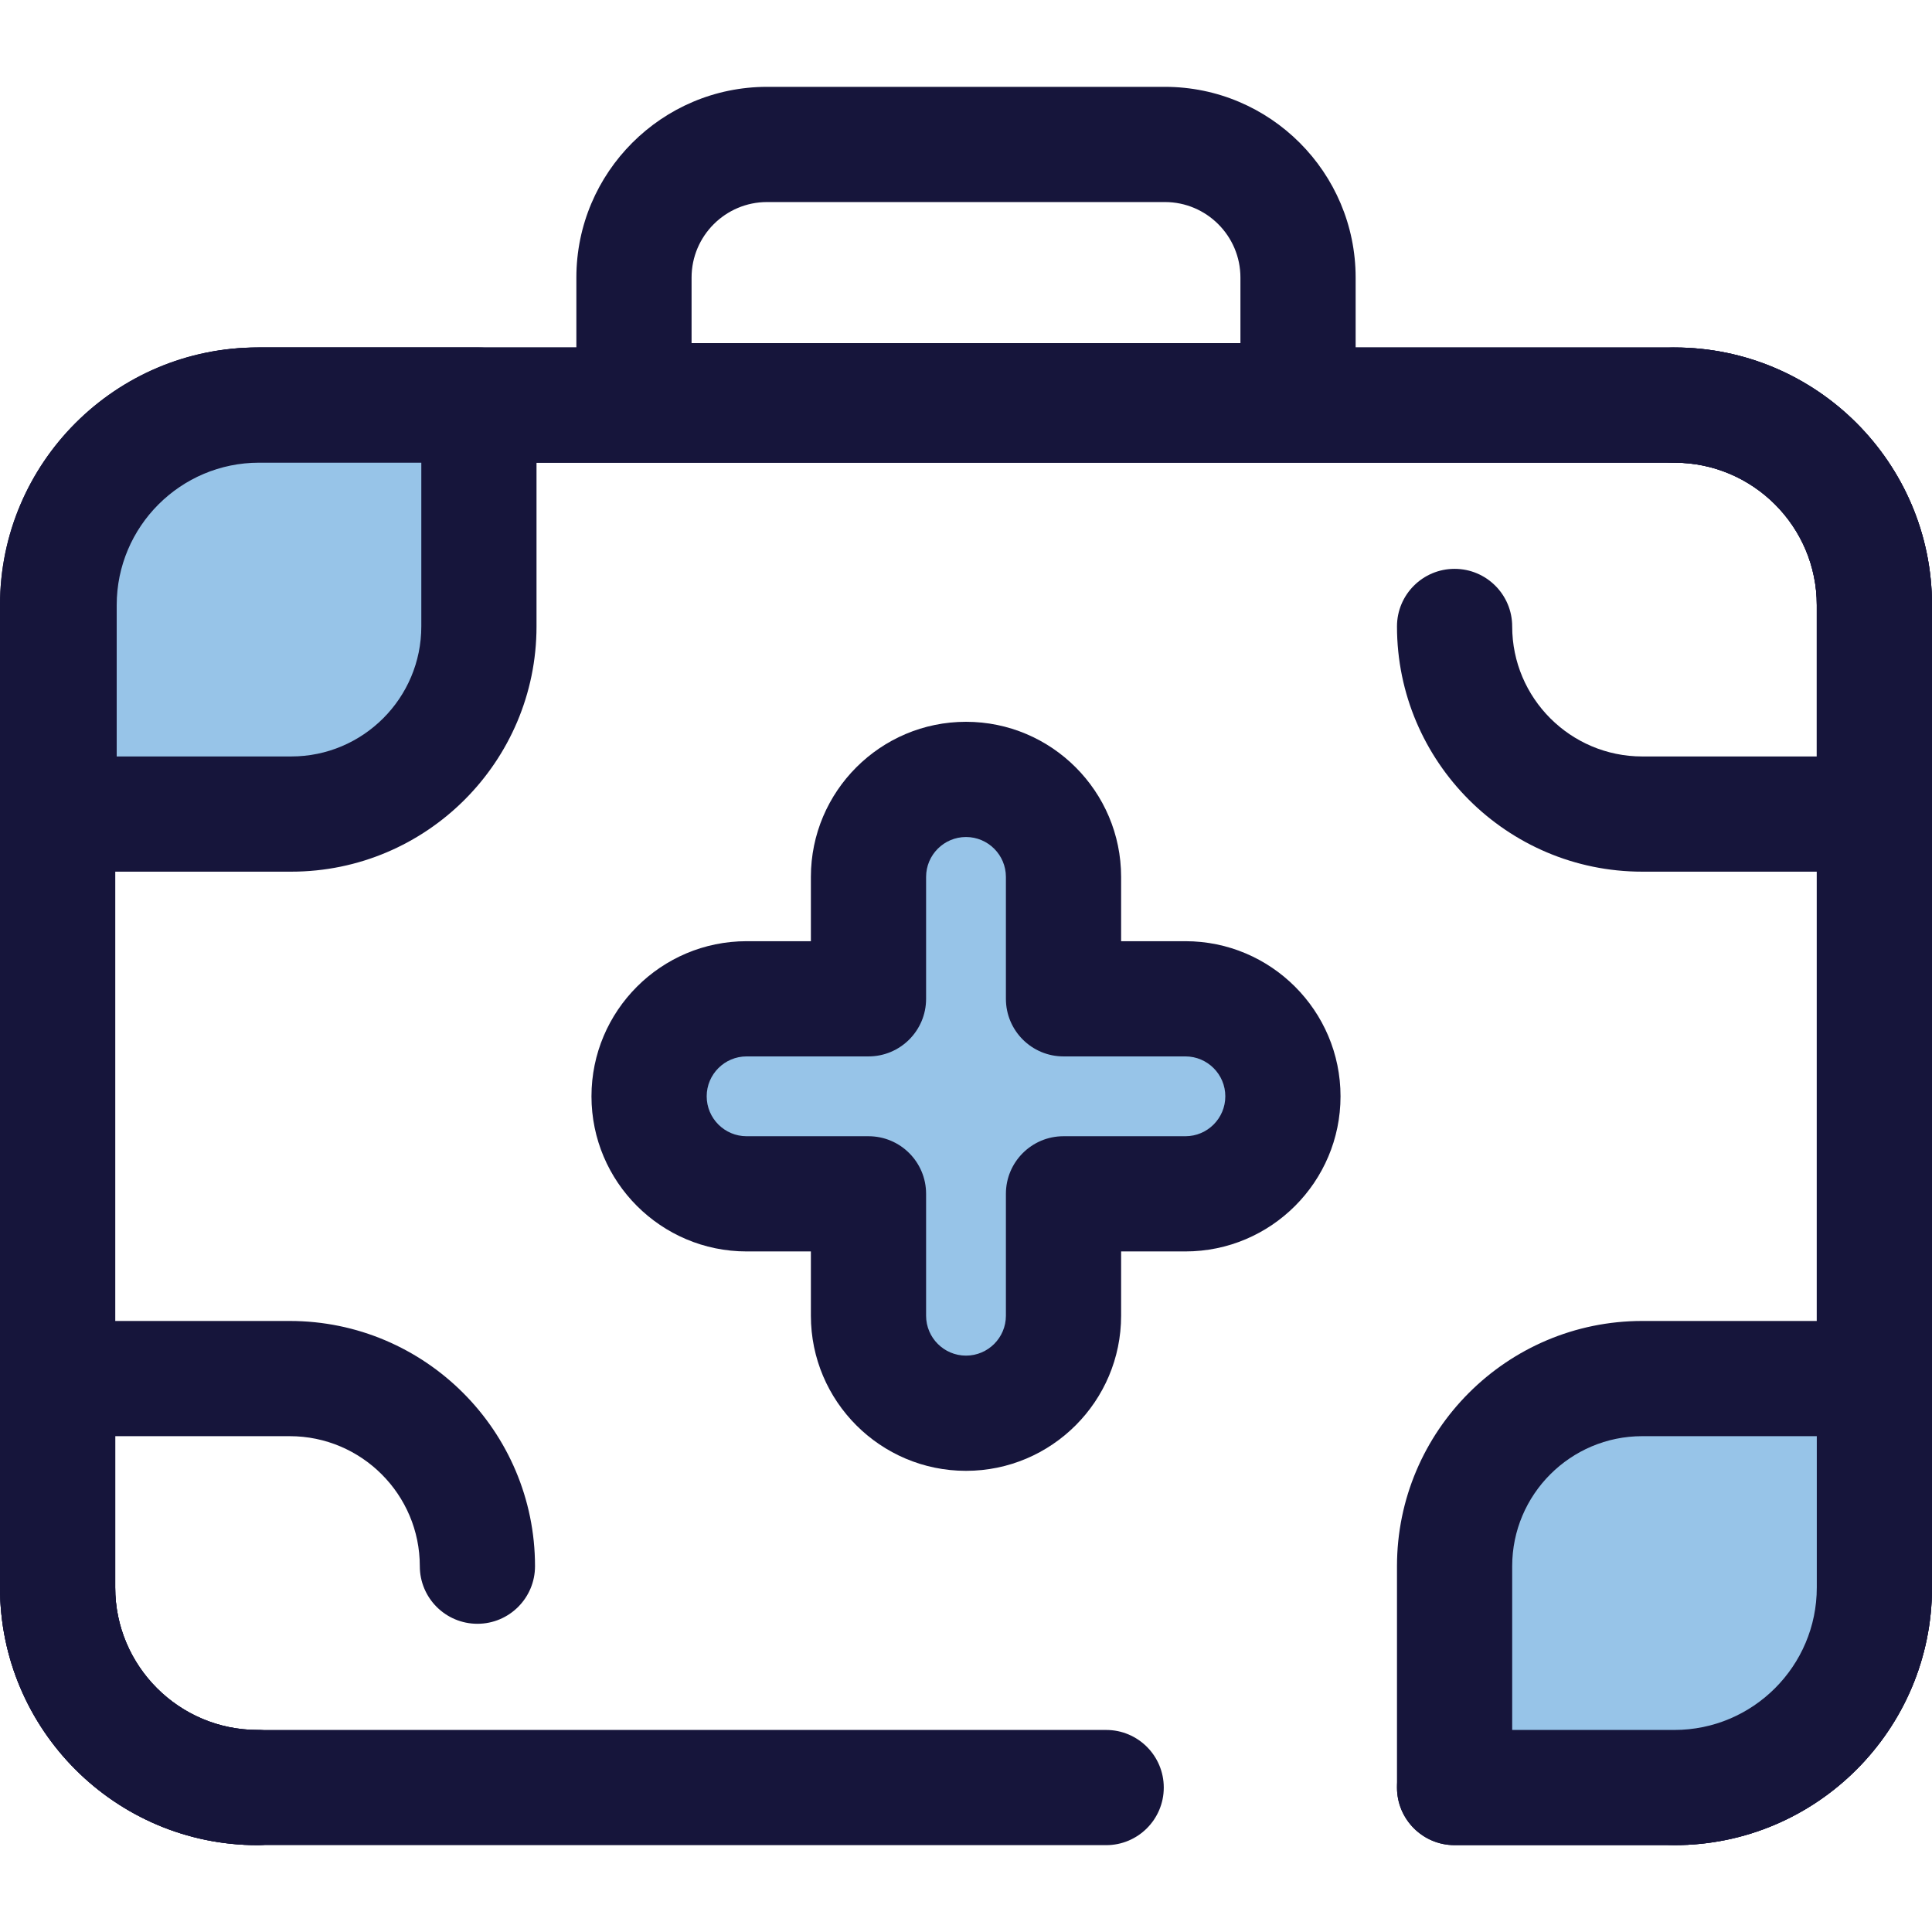
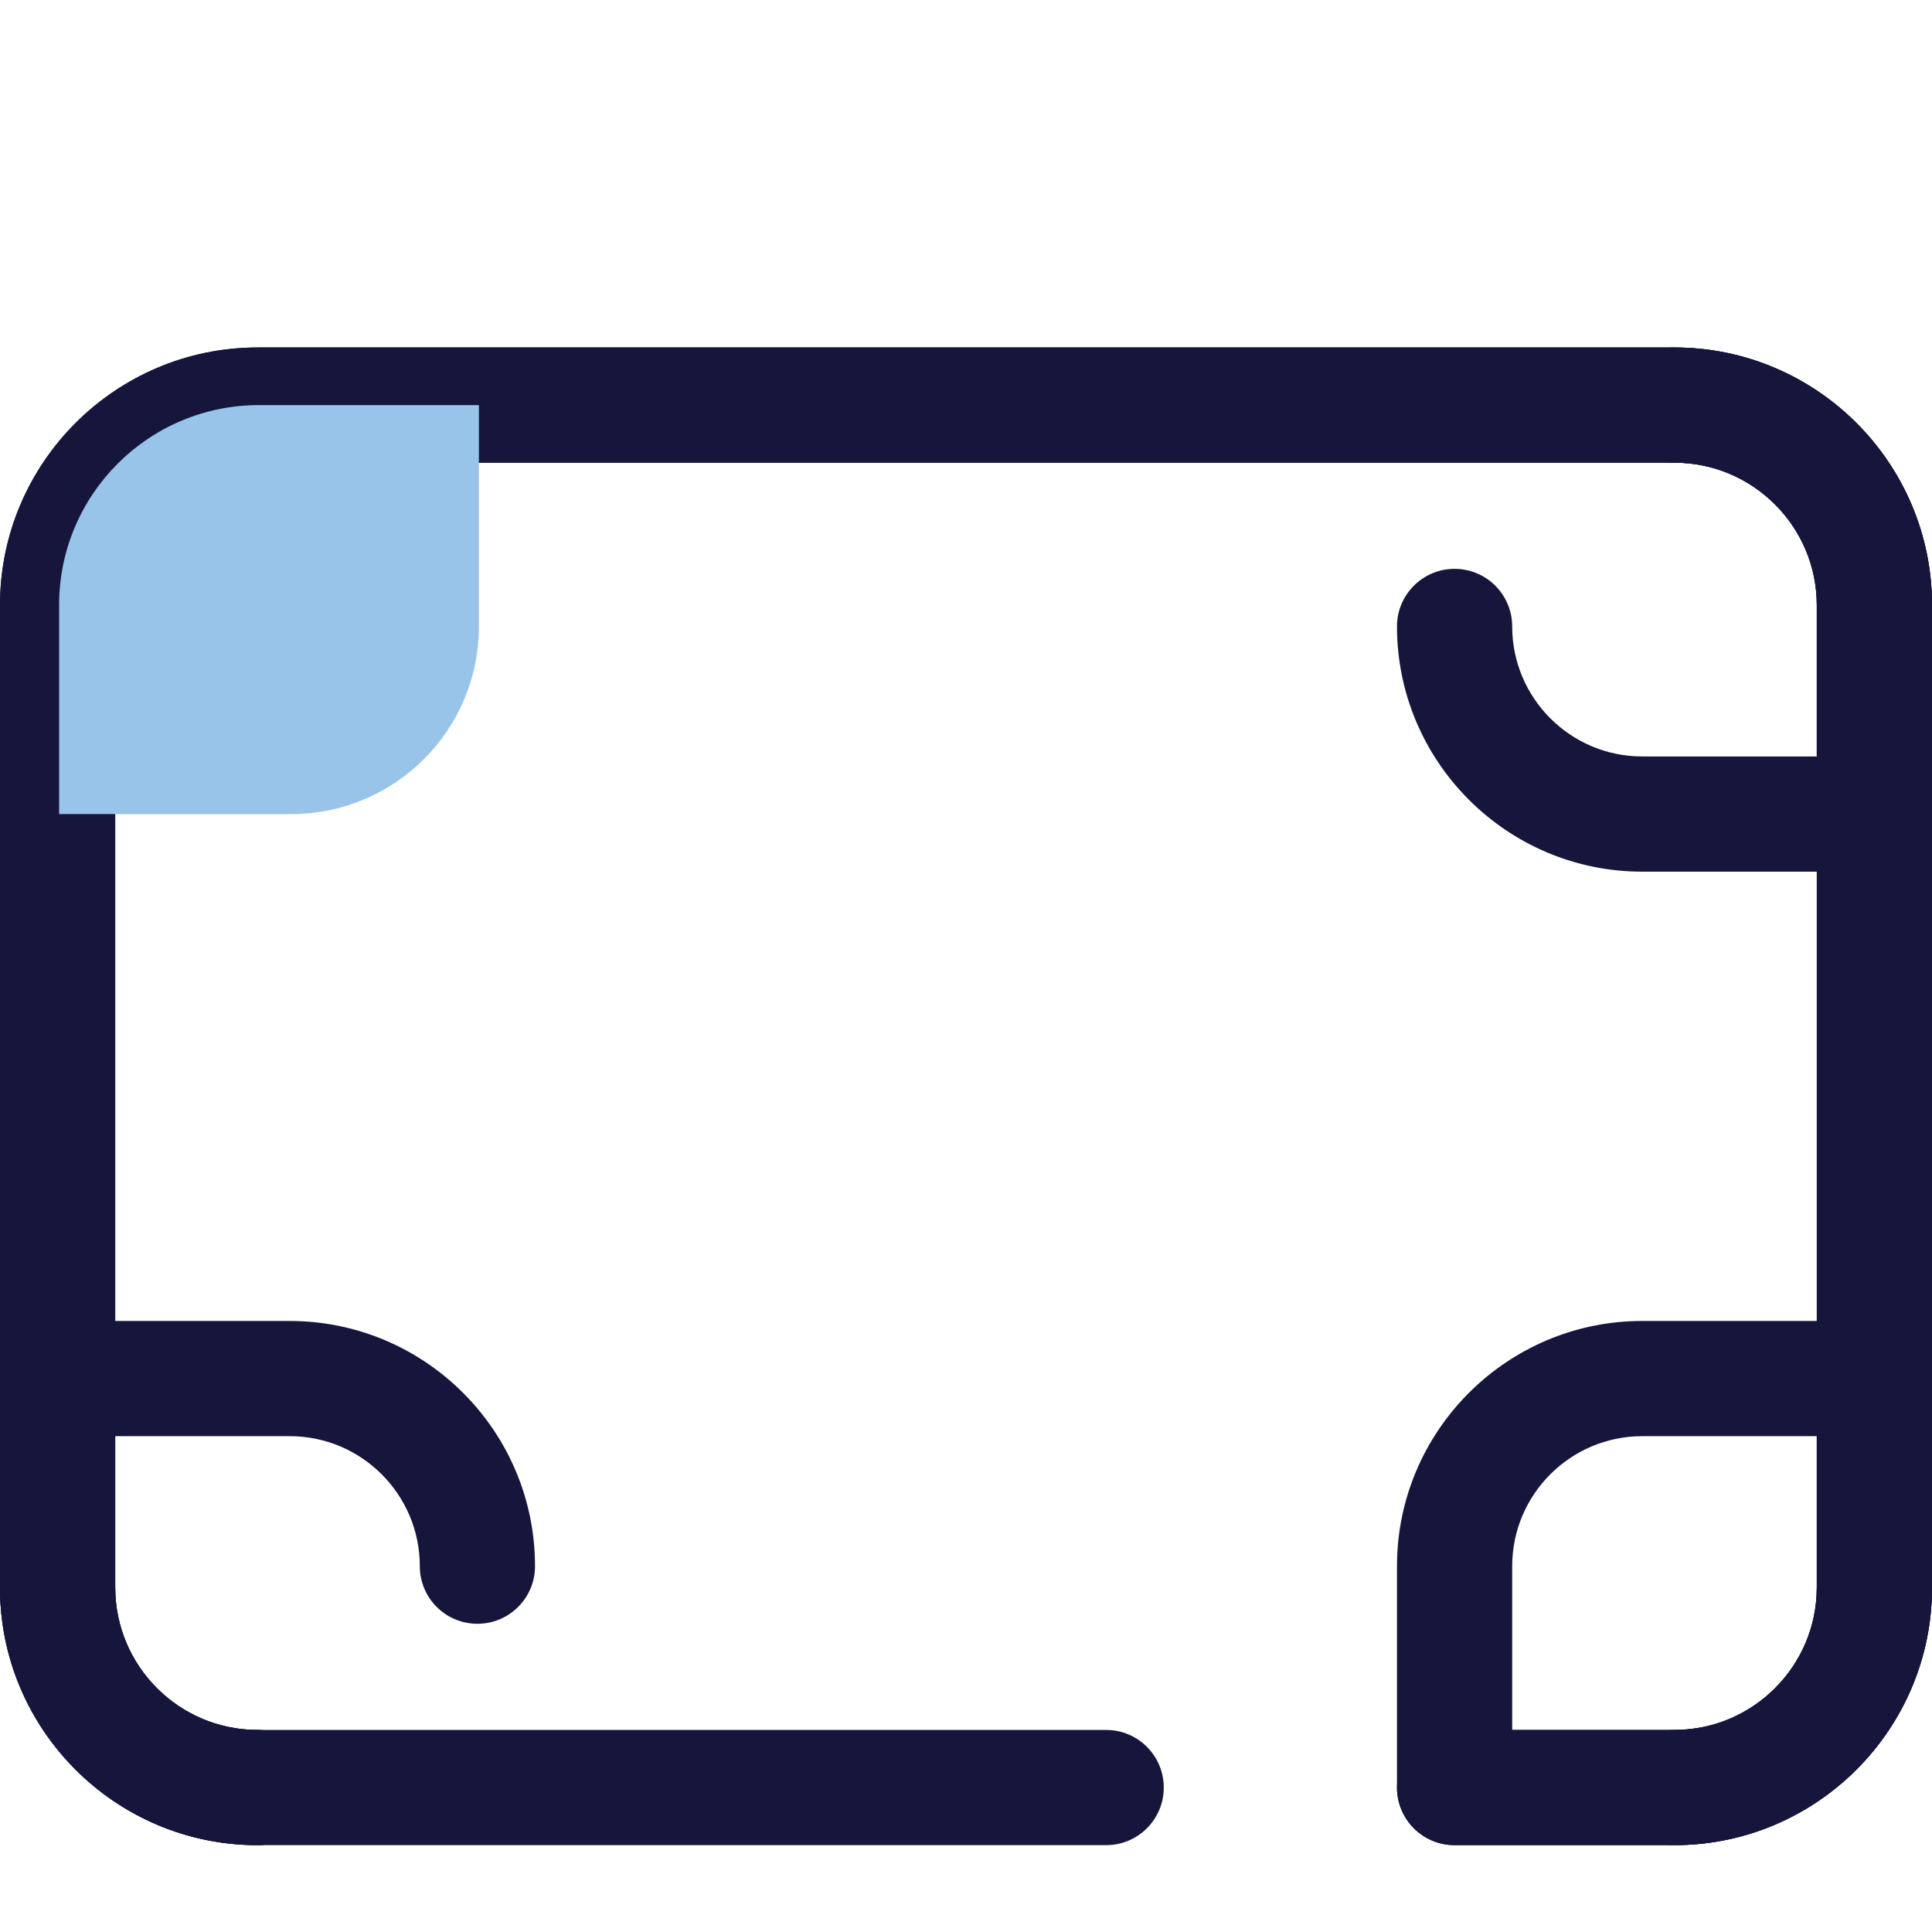
<svg xmlns="http://www.w3.org/2000/svg" version="1.1" id="Layer_1" x="0px" y="0px" viewBox="0 0 512 512" style="enable-background:new 0 0 512 512;" xml:space="preserve">
-   <path style="fill:#97C4E8;" d="M256,206.549L256,206.549c-14.272,0-25.841,11.57-25.841,25.841v32.303h-32.303  c-14.272,0-25.841,11.57-25.841,25.841l0,0c0,14.272,11.57,25.841,25.841,25.841h32.303v32.303c0,14.272,11.57,25.841,25.841,25.841  l0,0c14.272,0,25.841-11.57,25.841-25.841v-32.303h32.303c14.272,0,25.841-11.57,25.841-25.841l0,0  c0-14.272-11.57-25.841-25.841-25.841h-32.303v-32.303C281.843,218.119,270.272,206.549,256,206.549z" />
  <g>
-     <path style="fill:#16153B;" d="M256,389.787c-22.666,0-41.107-18.441-41.107-41.108v-17.036h-17.038   c-22.668,0-41.108-18.441-41.108-41.108s18.441-41.108,41.108-41.108h17.038v-17.036c0-22.668,18.441-41.108,41.107-41.108   s41.107,18.441,41.107,41.108v17.036h17.038c22.668,0,41.108,18.441,41.108,41.108s-18.441,41.108-41.108,41.108h-17.038v17.036   C297.107,371.347,278.666,389.787,256,389.787z M197.856,279.959c-5.831,0-10.577,4.744-10.577,10.577   c0,5.833,4.744,10.577,10.577,10.577h32.303c8.431,0,15.265,6.836,15.265,15.265v32.301c0,5.831,4.744,10.577,10.576,10.577   c5.831,0,10.576-4.744,10.576-10.577v-32.301c0-8.43,6.834-15.265,15.265-15.265h32.303c5.831,0,10.577-4.744,10.577-10.577   c0-5.833-4.744-10.577-10.577-10.577h-32.303c-8.431,0-15.265-6.836-15.265-15.265v-32.301c0-5.831-4.744-10.577-10.576-10.577   c-5.831,0-10.576,4.744-10.576,10.577v32.301c0,8.43-6.834,15.265-15.265,15.265H197.856z" />
    <path style="fill:#16153B;" d="M443.733,488.984c-8.431,0-15.265-6.836-15.265-15.265s6.834-15.265,15.265-15.265   c20.808,0,37.736-16.928,37.736-37.736V160.352c0-20.808-16.928-37.736-37.736-37.736H68.267   c-20.808,0-37.736,16.928-37.736,37.736v260.367c0,20.808,16.928,37.736,37.736,37.736c8.431,0,15.265,6.836,15.265,15.265   s-6.834,15.265-15.265,15.265C30.624,488.986,0,458.361,0,420.719V160.352c0-37.641,30.625-68.267,68.267-68.267h375.467   c37.643,0,68.267,30.625,68.267,68.267v260.367C512,458.361,481.376,488.984,443.733,488.984z" />
    <path style="fill:#16153B;" d="M443.733,488.984h-58.253c-8.431,0-15.265-6.836-15.265-15.265s6.834-15.265,15.265-15.265h58.253   c20.808,0,37.736-16.928,37.736-37.736V160.352c0-20.808-16.928-37.736-37.736-37.736H68.267   c-20.808,0-37.736,16.928-37.736,37.736v260.367c0,20.808,16.928,37.736,37.736,37.736h224.879c8.431,0,15.265,6.836,15.265,15.265   s-6.834,15.265-15.265,15.265H68.267C30.624,488.986,0,458.361,0,420.719V160.352c0-37.641,30.625-68.267,68.267-68.267h375.467   c37.643,0,68.267,30.625,68.267,68.267v260.367C512,458.361,481.376,488.984,443.733,488.984z" />
    <path style="fill:#16153B;" d="M496.735,231h-61.519c-35.842,0-65-29.152-65-64.985c0-8.43,6.834-15.265,15.265-15.265   c8.431,0,15.265,6.836,15.265,15.265c0,18.998,15.462,34.454,34.469,34.454h46.254v-40.117c0-20.808-16.928-37.736-37.736-37.736   c-8.431,0-15.265-6.836-15.265-15.265s6.834-15.265,15.265-15.265c37.643,0,68.267,30.625,68.267,68.267v55.383   C512,224.166,505.166,231,496.735,231z" />
    <path style="fill:#16153B;" d="M68.267,488.984C30.624,488.984,0,458.359,0,420.718v-55.383c0-8.43,6.834-15.265,15.265-15.265   h61.519c35.842,0,65,29.152,65,64.985c0,8.43-6.834,15.265-15.265,15.265s-15.265-6.836-15.265-15.265   c0-18.998-15.462-34.454-34.469-34.454H30.531v40.117c0,20.808,16.928,37.736,37.736,37.736c8.431,0,15.265,6.836,15.265,15.265   S76.698,488.984,68.267,488.984z" />
  </g>
-   <path style="fill:#97C4E8;" d="M385.481,415.054v58.665h58.253c29.279,0,53.001-23.722,53.001-53.001v-55.383h-61.519  C407.753,365.335,385.481,387.592,385.481,415.054z" />
  <path style="fill:#16153B;" d="M443.733,488.984h-58.253c-8.431,0-15.265-6.836-15.265-15.265v-58.665  c0-35.834,29.16-64.985,65-64.985h61.519c8.431,0,15.265,6.836,15.265,15.265v55.383C512,458.361,481.376,488.984,443.733,488.984z   M400.746,458.454h42.987c20.808,0,37.736-16.928,37.736-37.736V380.6h-46.254c-19.007,0-34.469,15.456-34.469,34.454  L400.746,458.454L400.746,458.454z" />
  <path style="fill:#97C4E8;" d="M126.916,166.015v-58.665H68.664c-29.279,0-53.001,23.722-53.001,53.001v55.383h61.519  C104.644,215.735,126.916,193.478,126.916,166.015z" />
  <g>
-     <path style="fill:#16153B;" d="M77.182,231H15.662c-8.431,0-15.265-6.836-15.265-15.265v-55.383   c0-37.641,30.624-68.267,68.267-68.267h58.253c8.431,0,15.265,6.836,15.265,15.265v58.665C142.182,201.849,113.023,231,77.182,231z    M30.928,200.469h46.254c19.007,0,34.469-15.456,34.469-34.454v-43.399H68.664c-20.807,0-37.736,16.928-37.736,37.736V200.469z" />
-     <path style="fill:#16153B;" d="M343.993,121.466H168.009c-8.431,0-15.265-6.836-15.265-15.265V73.559   c0-27.871,22.675-50.545,50.545-50.545h105.424c27.871,0,50.545,22.675,50.545,50.545v32.643   C359.258,114.632,352.424,121.466,343.993,121.466z M183.274,90.936h145.453V73.559c0-11.035-8.979-20.014-20.014-20.014H203.289   c-11.035,0-20.014,8.979-20.014,20.014V90.936z" />
-   </g>
+     </g>
  <g>
</g>
  <g>
</g>
  <g>
</g>
  <g>
</g>
  <g>
</g>
  <g>
</g>
  <g>
</g>
  <g>
</g>
  <g>
</g>
  <g>
</g>
  <g>
</g>
  <g>
</g>
  <g>
</g>
  <g>
</g>
  <g>
</g>
</svg>